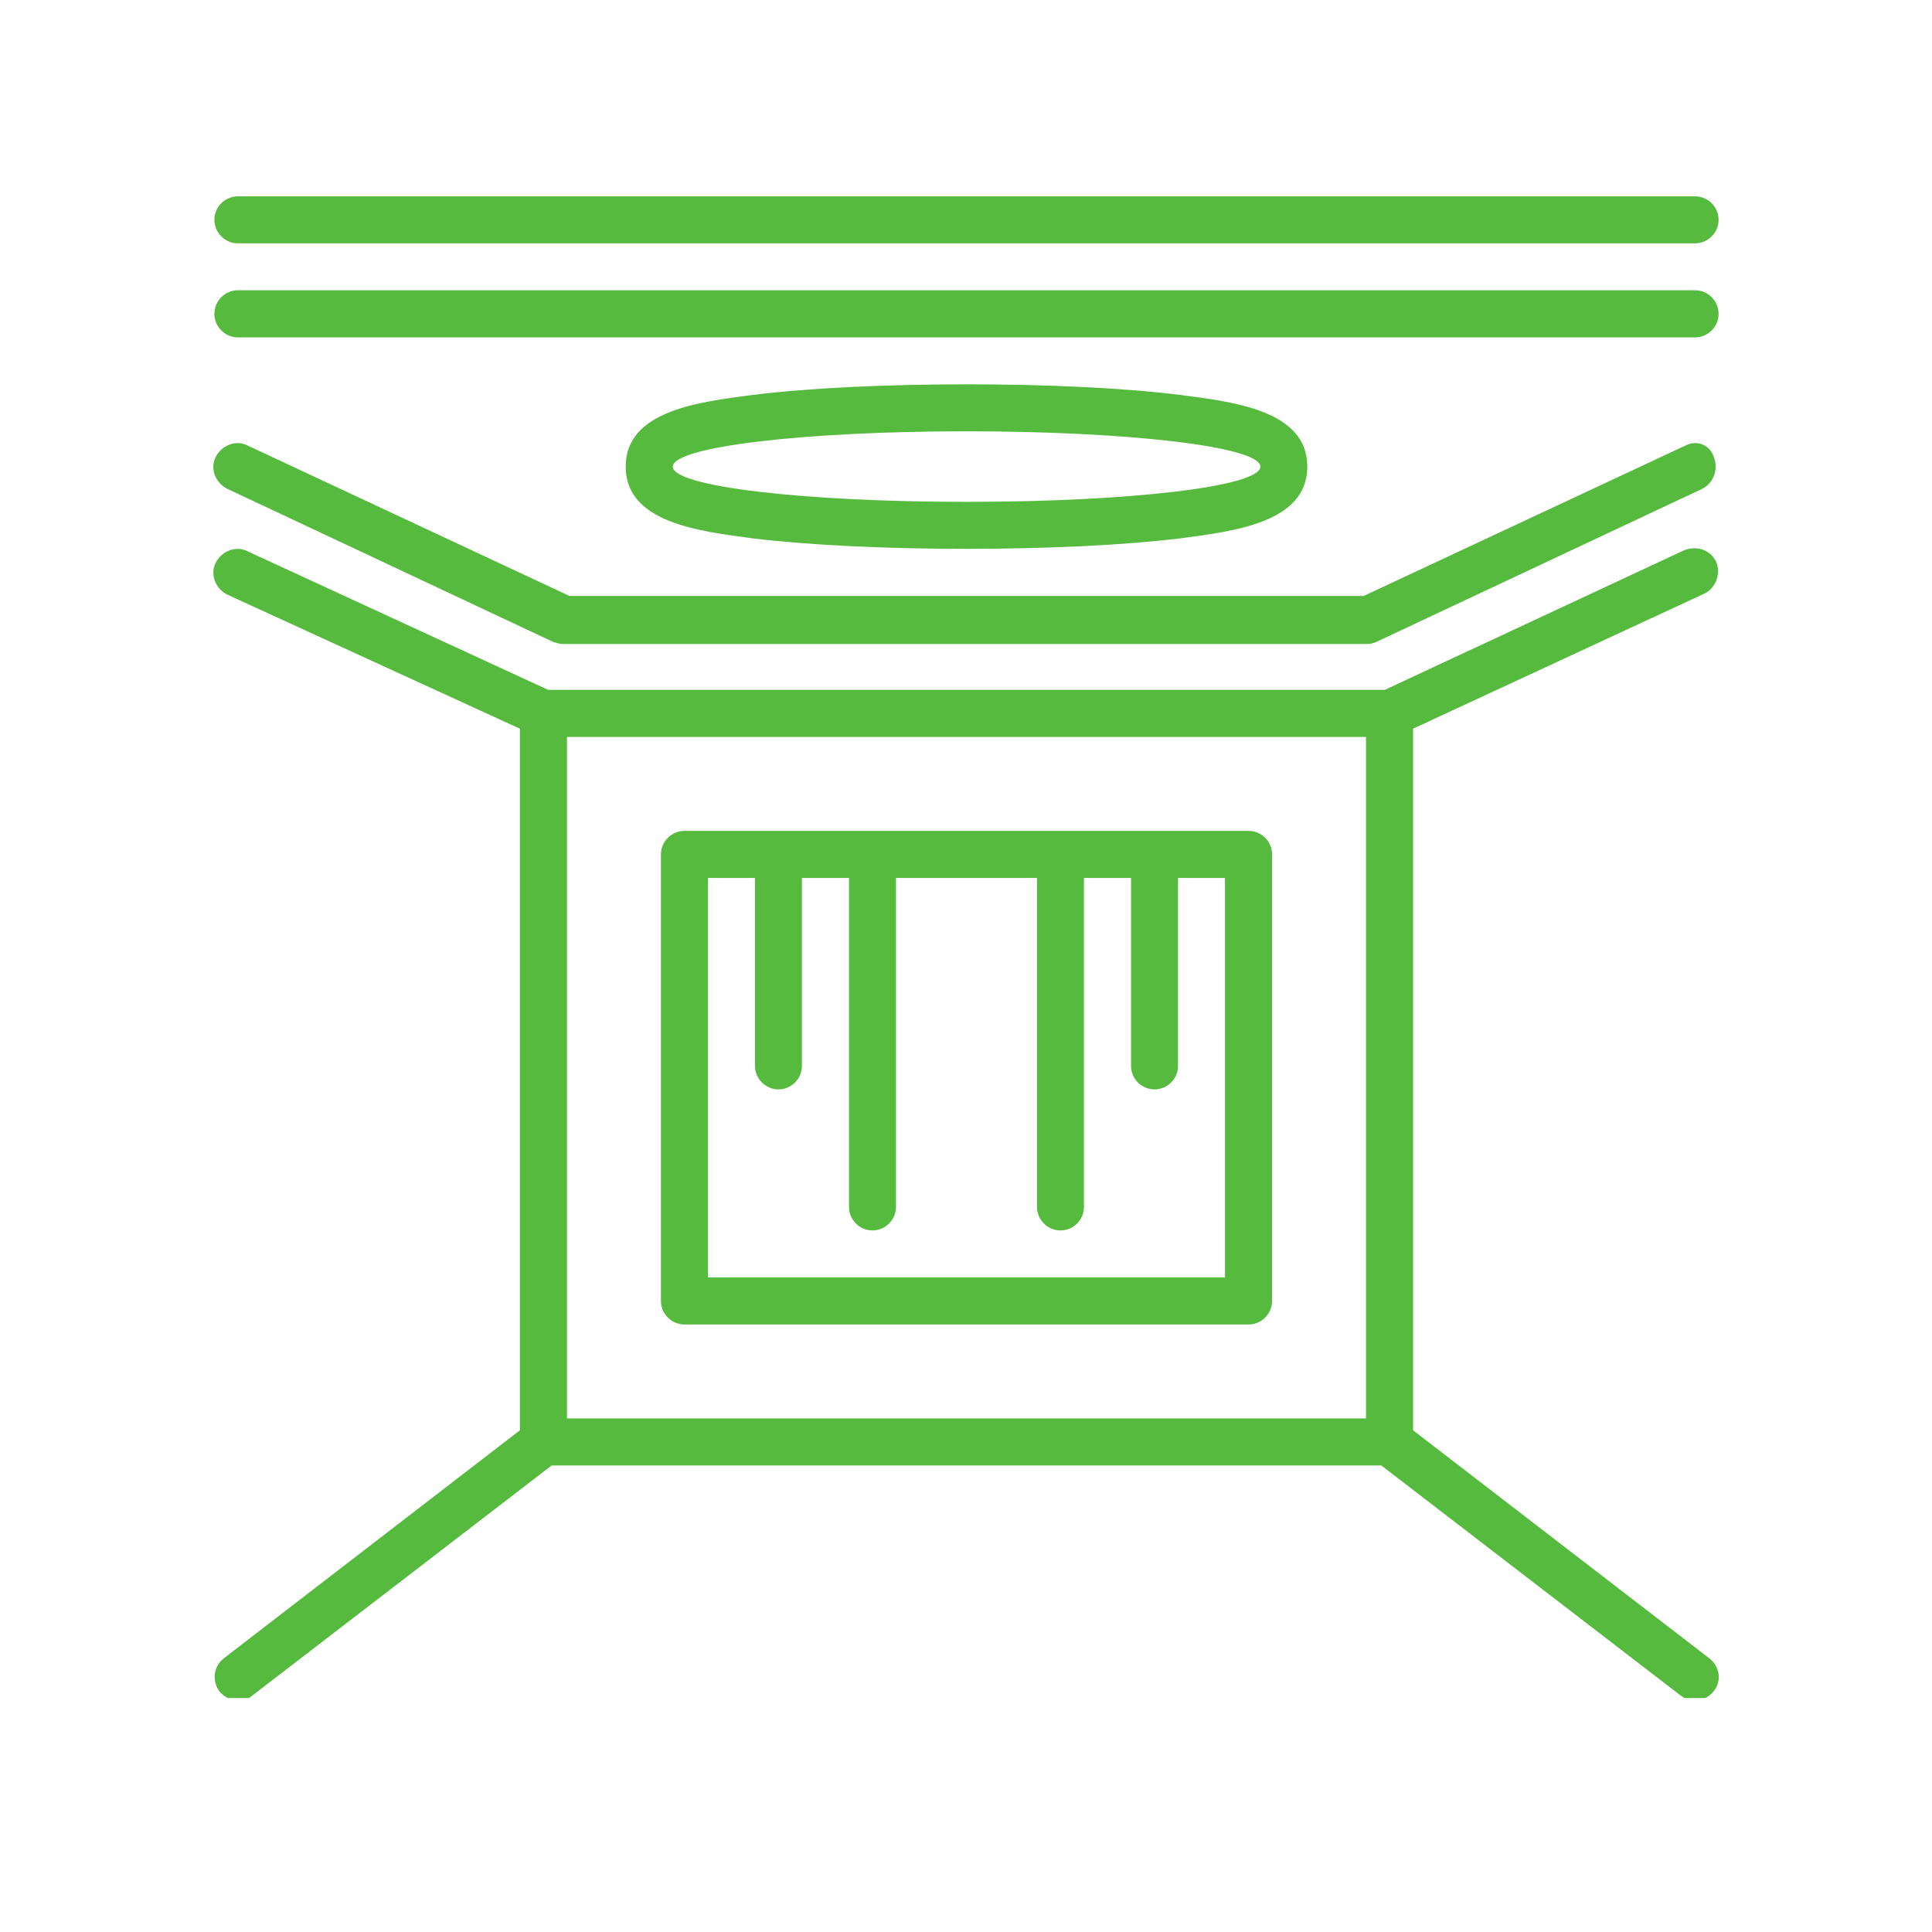
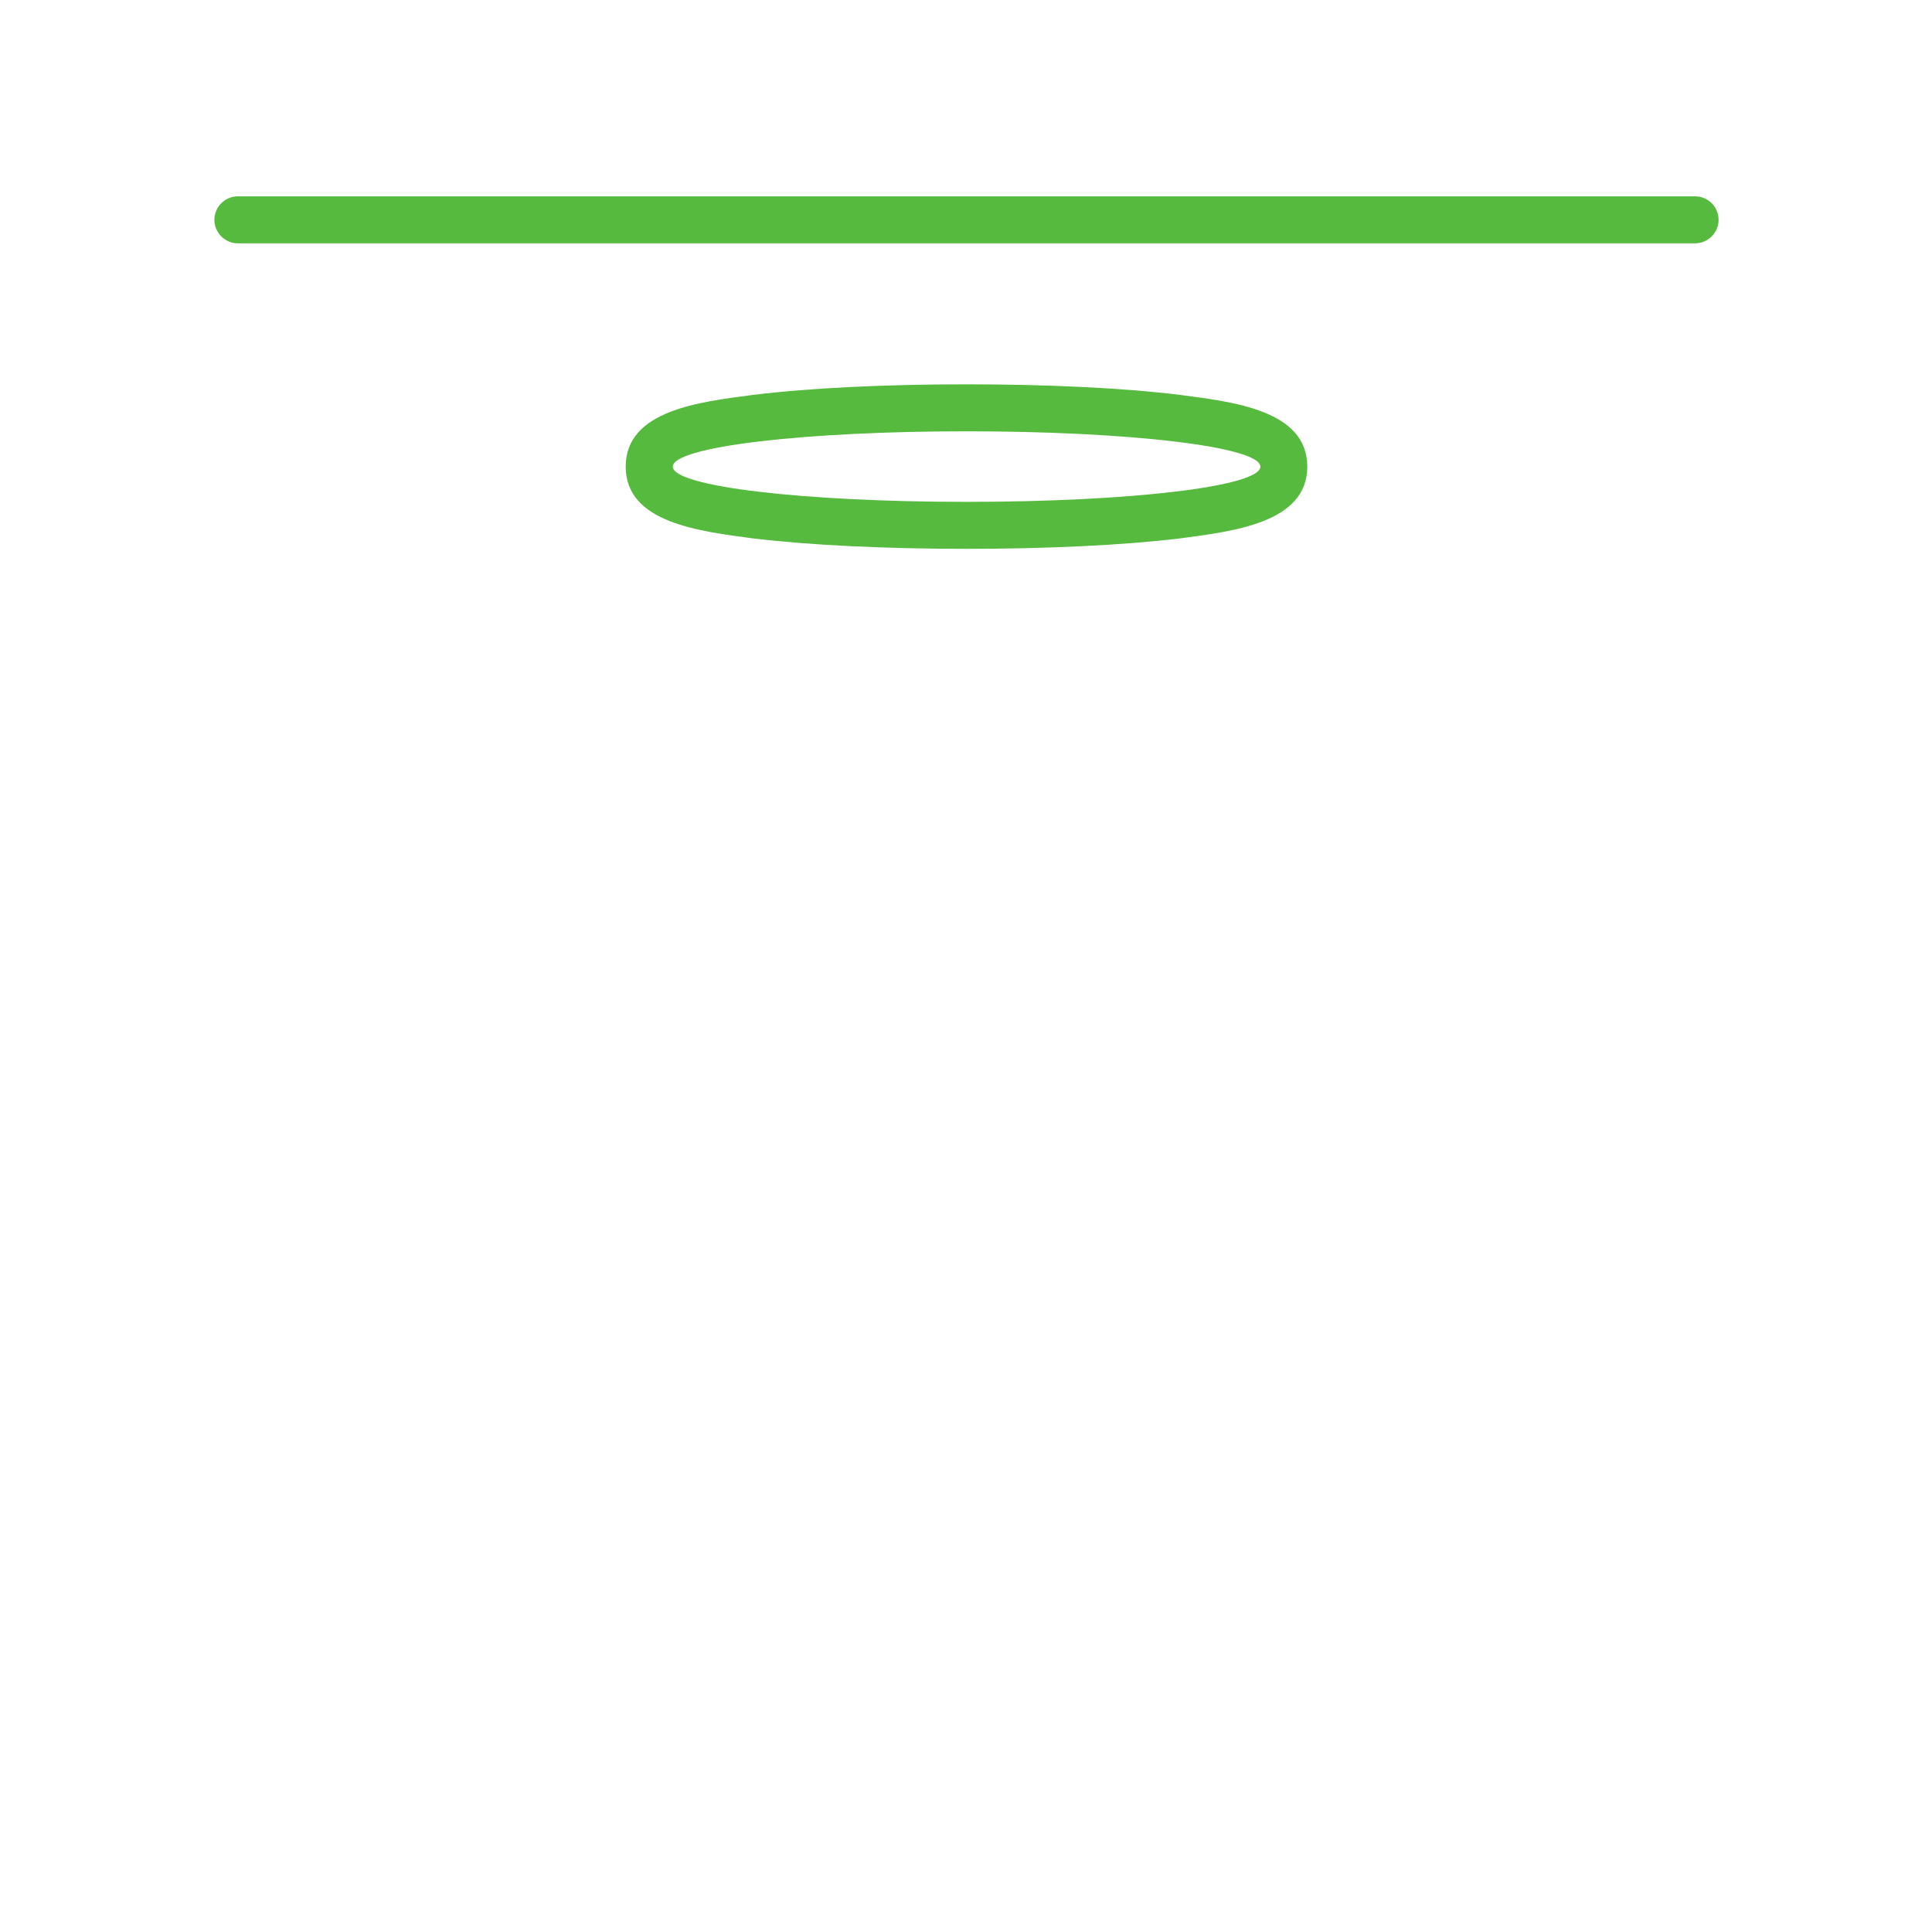
<svg xmlns="http://www.w3.org/2000/svg" width="72" zoomAndPan="magnify" viewBox="0 0 54 54" height="72" preserveAspectRatio="xMidYMid meet" version="1.0">
  <defs>
    <clipPath id="9f03000e1d">
-       <path d="M 5.793 12 L 48 12 L 48 18 L 5.793 18 Z M 5.793 12 " clip-rule="nonzero" />
-     </clipPath>
+       </clipPath>
    <clipPath id="7288819836">
-       <path d="M 5.793 8 L 48.5 8 L 48.5 10 L 5.793 10 Z M 5.793 8 " clip-rule="nonzero" />
-     </clipPath>
+       </clipPath>
    <clipPath id="f90bec2195">
      <path d="M 5.793 5.488 L 48.5 5.488 L 48.5 7 L 5.793 7 Z M 5.793 5.488 " clip-rule="nonzero" />
    </clipPath>
    <clipPath id="563dd3f267">
-       <path d="M 5.793 15 L 48.5 15 L 48.5 47.461 L 5.793 47.461 Z M 5.793 15 " clip-rule="nonzero" />
+       <path d="M 5.793 15 L 48.5 47.461 L 5.793 47.461 Z M 5.793 15 " clip-rule="nonzero" />
    </clipPath>
  </defs>
  <g clip-path="url(#9f03000e1d)">
-     <path fill="#56ba3e" d="M 47.117 12.449 L 38.117 16.656 L 15.914 16.656 L 6.914 12.449 C 6.586 12.285 6.191 12.449 6.027 12.777 C 5.863 13.109 6.027 13.5 6.355 13.664 L 15.453 17.938 C 15.551 17.969 15.648 18 15.715 18 L 38.215 18 C 38.312 18 38.41 17.969 38.477 17.938 L 47.574 13.664 C 47.902 13.5 48.035 13.109 47.902 12.777 C 47.805 12.449 47.445 12.285 47.117 12.449 Z M 47.117 12.449 " fill-opacity="1" fill-rule="nonzero" />
-   </g>
-   <path fill="#56ba3e" d="M 34.898 23.223 L 19.133 23.223 C 18.77 23.223 18.473 23.52 18.473 23.879 L 18.473 36.363 C 18.473 36.723 18.77 37.02 19.133 37.02 L 34.898 37.02 C 35.258 37.02 35.555 36.723 35.555 36.363 L 35.555 23.879 C 35.555 23.52 35.258 23.223 34.898 23.223 Z M 34.238 35.703 L 19.789 35.703 L 19.789 24.539 L 21.102 24.539 L 21.102 29.793 C 21.102 30.152 21.398 30.449 21.758 30.449 C 22.121 30.449 22.414 30.152 22.414 29.793 L 22.414 24.539 L 23.73 24.539 L 23.73 33.734 C 23.73 34.094 24.023 34.391 24.387 34.391 C 24.746 34.391 25.043 34.094 25.043 33.734 L 25.043 24.539 L 28.984 24.539 L 28.984 33.734 C 28.984 34.094 29.281 34.391 29.641 34.391 C 30.004 34.391 30.297 34.094 30.297 33.734 L 30.297 24.539 L 31.613 24.539 L 31.613 29.793 C 31.613 30.152 31.906 30.449 32.27 30.449 C 32.629 30.449 32.926 30.152 32.926 29.793 L 32.926 24.539 L 34.238 24.539 Z M 34.238 35.703 " fill-opacity="1" fill-rule="nonzero" />
+     </g>
  <g clip-path="url(#7288819836)">
    <path fill="#56ba3e" d="M 47.379 8.113 L 6.648 8.113 C 6.289 8.113 5.992 8.41 5.992 8.773 C 5.992 9.133 6.289 9.43 6.648 9.43 L 47.379 9.43 C 47.738 9.43 48.035 9.133 48.035 8.773 C 48.035 8.41 47.738 8.113 47.379 8.113 Z M 47.379 8.113 " fill-opacity="1" fill-rule="nonzero" />
  </g>
  <g clip-path="url(#f90bec2195)">
    <path fill="#56ba3e" d="M 6.648 6.801 L 47.379 6.801 C 47.738 6.801 48.035 6.504 48.035 6.145 C 48.035 5.781 47.738 5.488 47.379 5.488 L 6.648 5.488 C 6.289 5.488 5.992 5.781 5.992 6.145 C 5.992 6.504 6.289 6.801 6.648 6.801 Z M 6.648 6.801 " fill-opacity="1" fill-rule="nonzero" />
  </g>
  <path fill="#56ba3e" d="M 27.016 15.34 C 29.246 15.34 31.383 15.242 32.992 15.047 C 34.469 14.848 36.539 14.617 36.539 13.043 C 36.539 11.465 34.469 11.234 32.992 11.039 C 31.383 10.84 29.246 10.742 27.016 10.742 C 24.781 10.742 22.645 10.84 21.035 11.039 C 19.559 11.234 17.488 11.465 17.488 13.043 C 17.488 14.617 19.559 14.848 21.035 15.047 C 22.645 15.242 24.781 15.34 27.016 15.34 Z M 18.805 13.043 C 18.805 12.484 22.48 12.055 27.016 12.055 C 31.547 12.055 35.227 12.484 35.227 13.043 C 35.227 13.602 31.547 14.027 27.016 14.027 C 22.48 14.027 18.805 13.602 18.805 13.043 Z M 18.805 13.043 " fill-opacity="1" fill-rule="nonzero" />
  <g clip-path="url(#563dd3f267)">
-     <path fill="#56ba3e" d="M 47.641 16.59 C 47.969 16.426 48.102 16.031 47.969 15.703 C 47.805 15.375 47.445 15.242 47.082 15.375 L 38.707 19.281 L 15.32 19.281 L 6.914 15.406 C 6.586 15.242 6.191 15.406 6.027 15.734 C 5.863 16.062 6.027 16.457 6.355 16.621 L 14.531 20.367 L 14.531 39.977 L 6.258 46.348 C 5.961 46.578 5.926 46.973 6.125 47.266 C 6.258 47.43 6.453 47.527 6.648 47.527 C 6.781 47.527 6.945 47.496 7.043 47.398 L 15.418 40.961 L 38.609 40.961 L 46.984 47.398 C 47.117 47.496 47.246 47.527 47.379 47.527 C 47.574 47.527 47.773 47.43 47.902 47.266 C 48.133 46.973 48.066 46.578 47.773 46.348 L 39.496 39.977 L 39.496 20.367 Z M 15.848 20.598 L 38.18 20.598 L 38.18 39.645 L 15.848 39.645 Z M 15.848 20.598 " fill-opacity="1" fill-rule="nonzero" />
-   </g>
+     </g>
</svg>